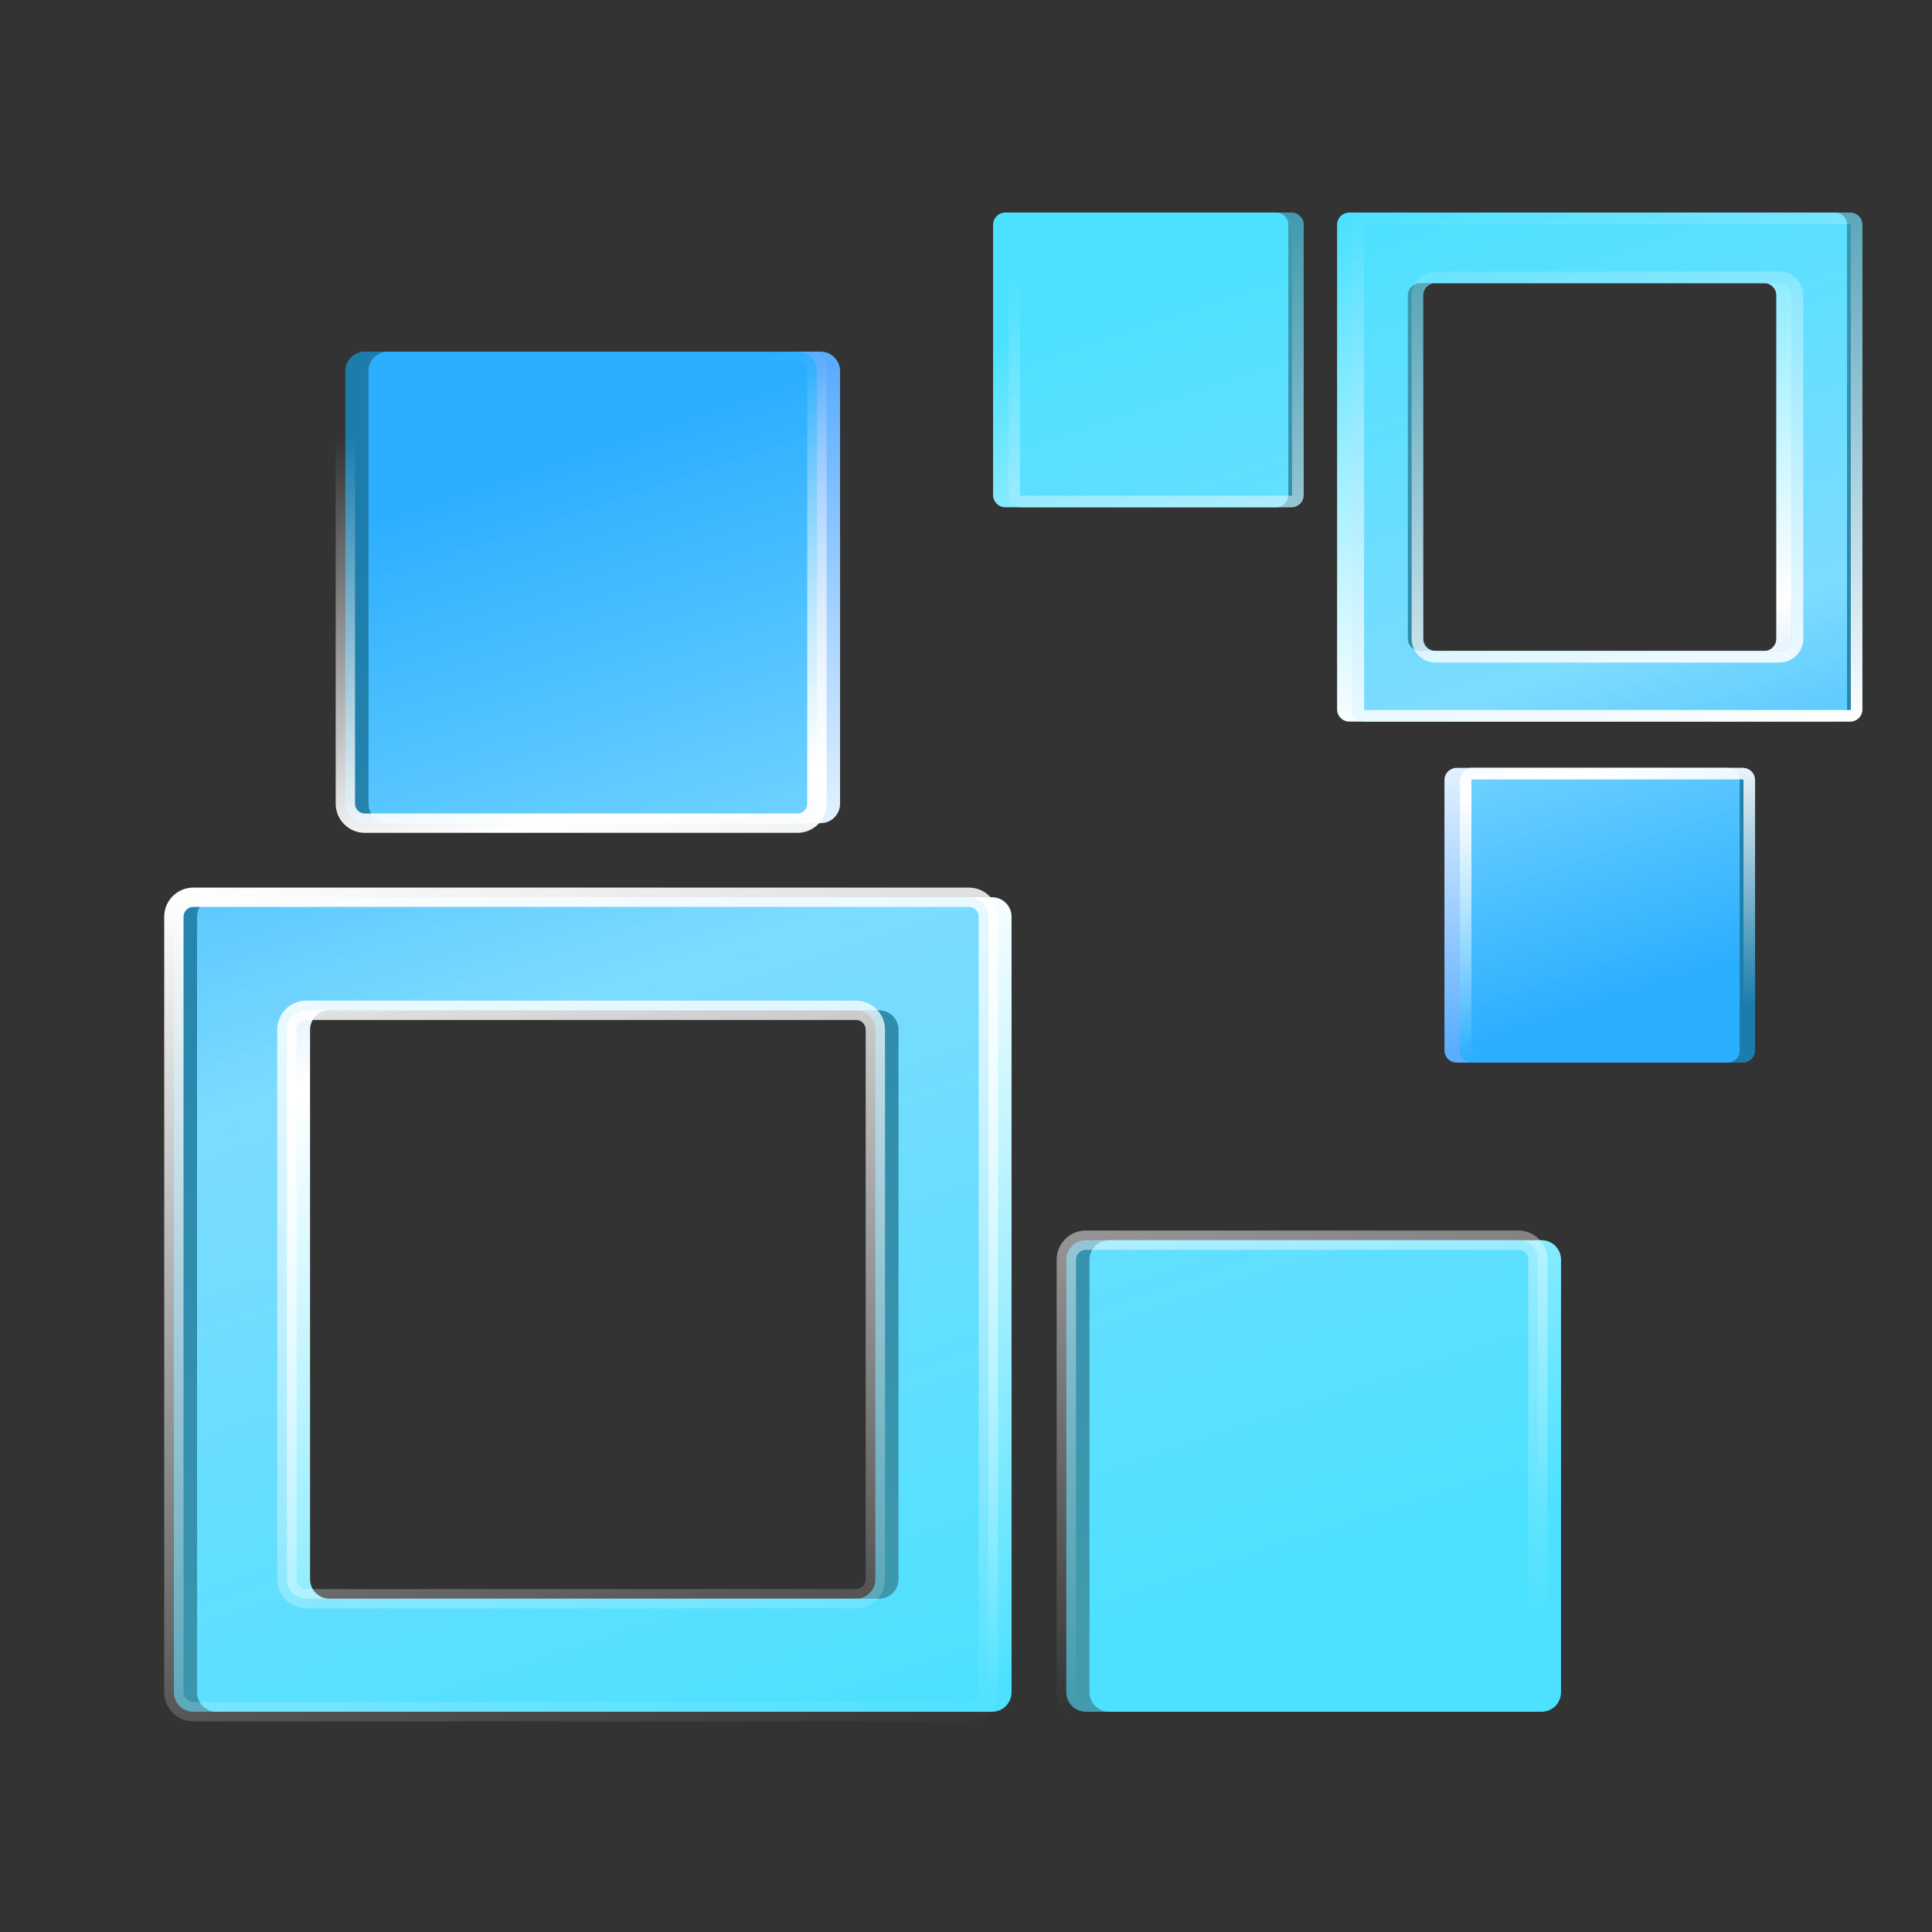
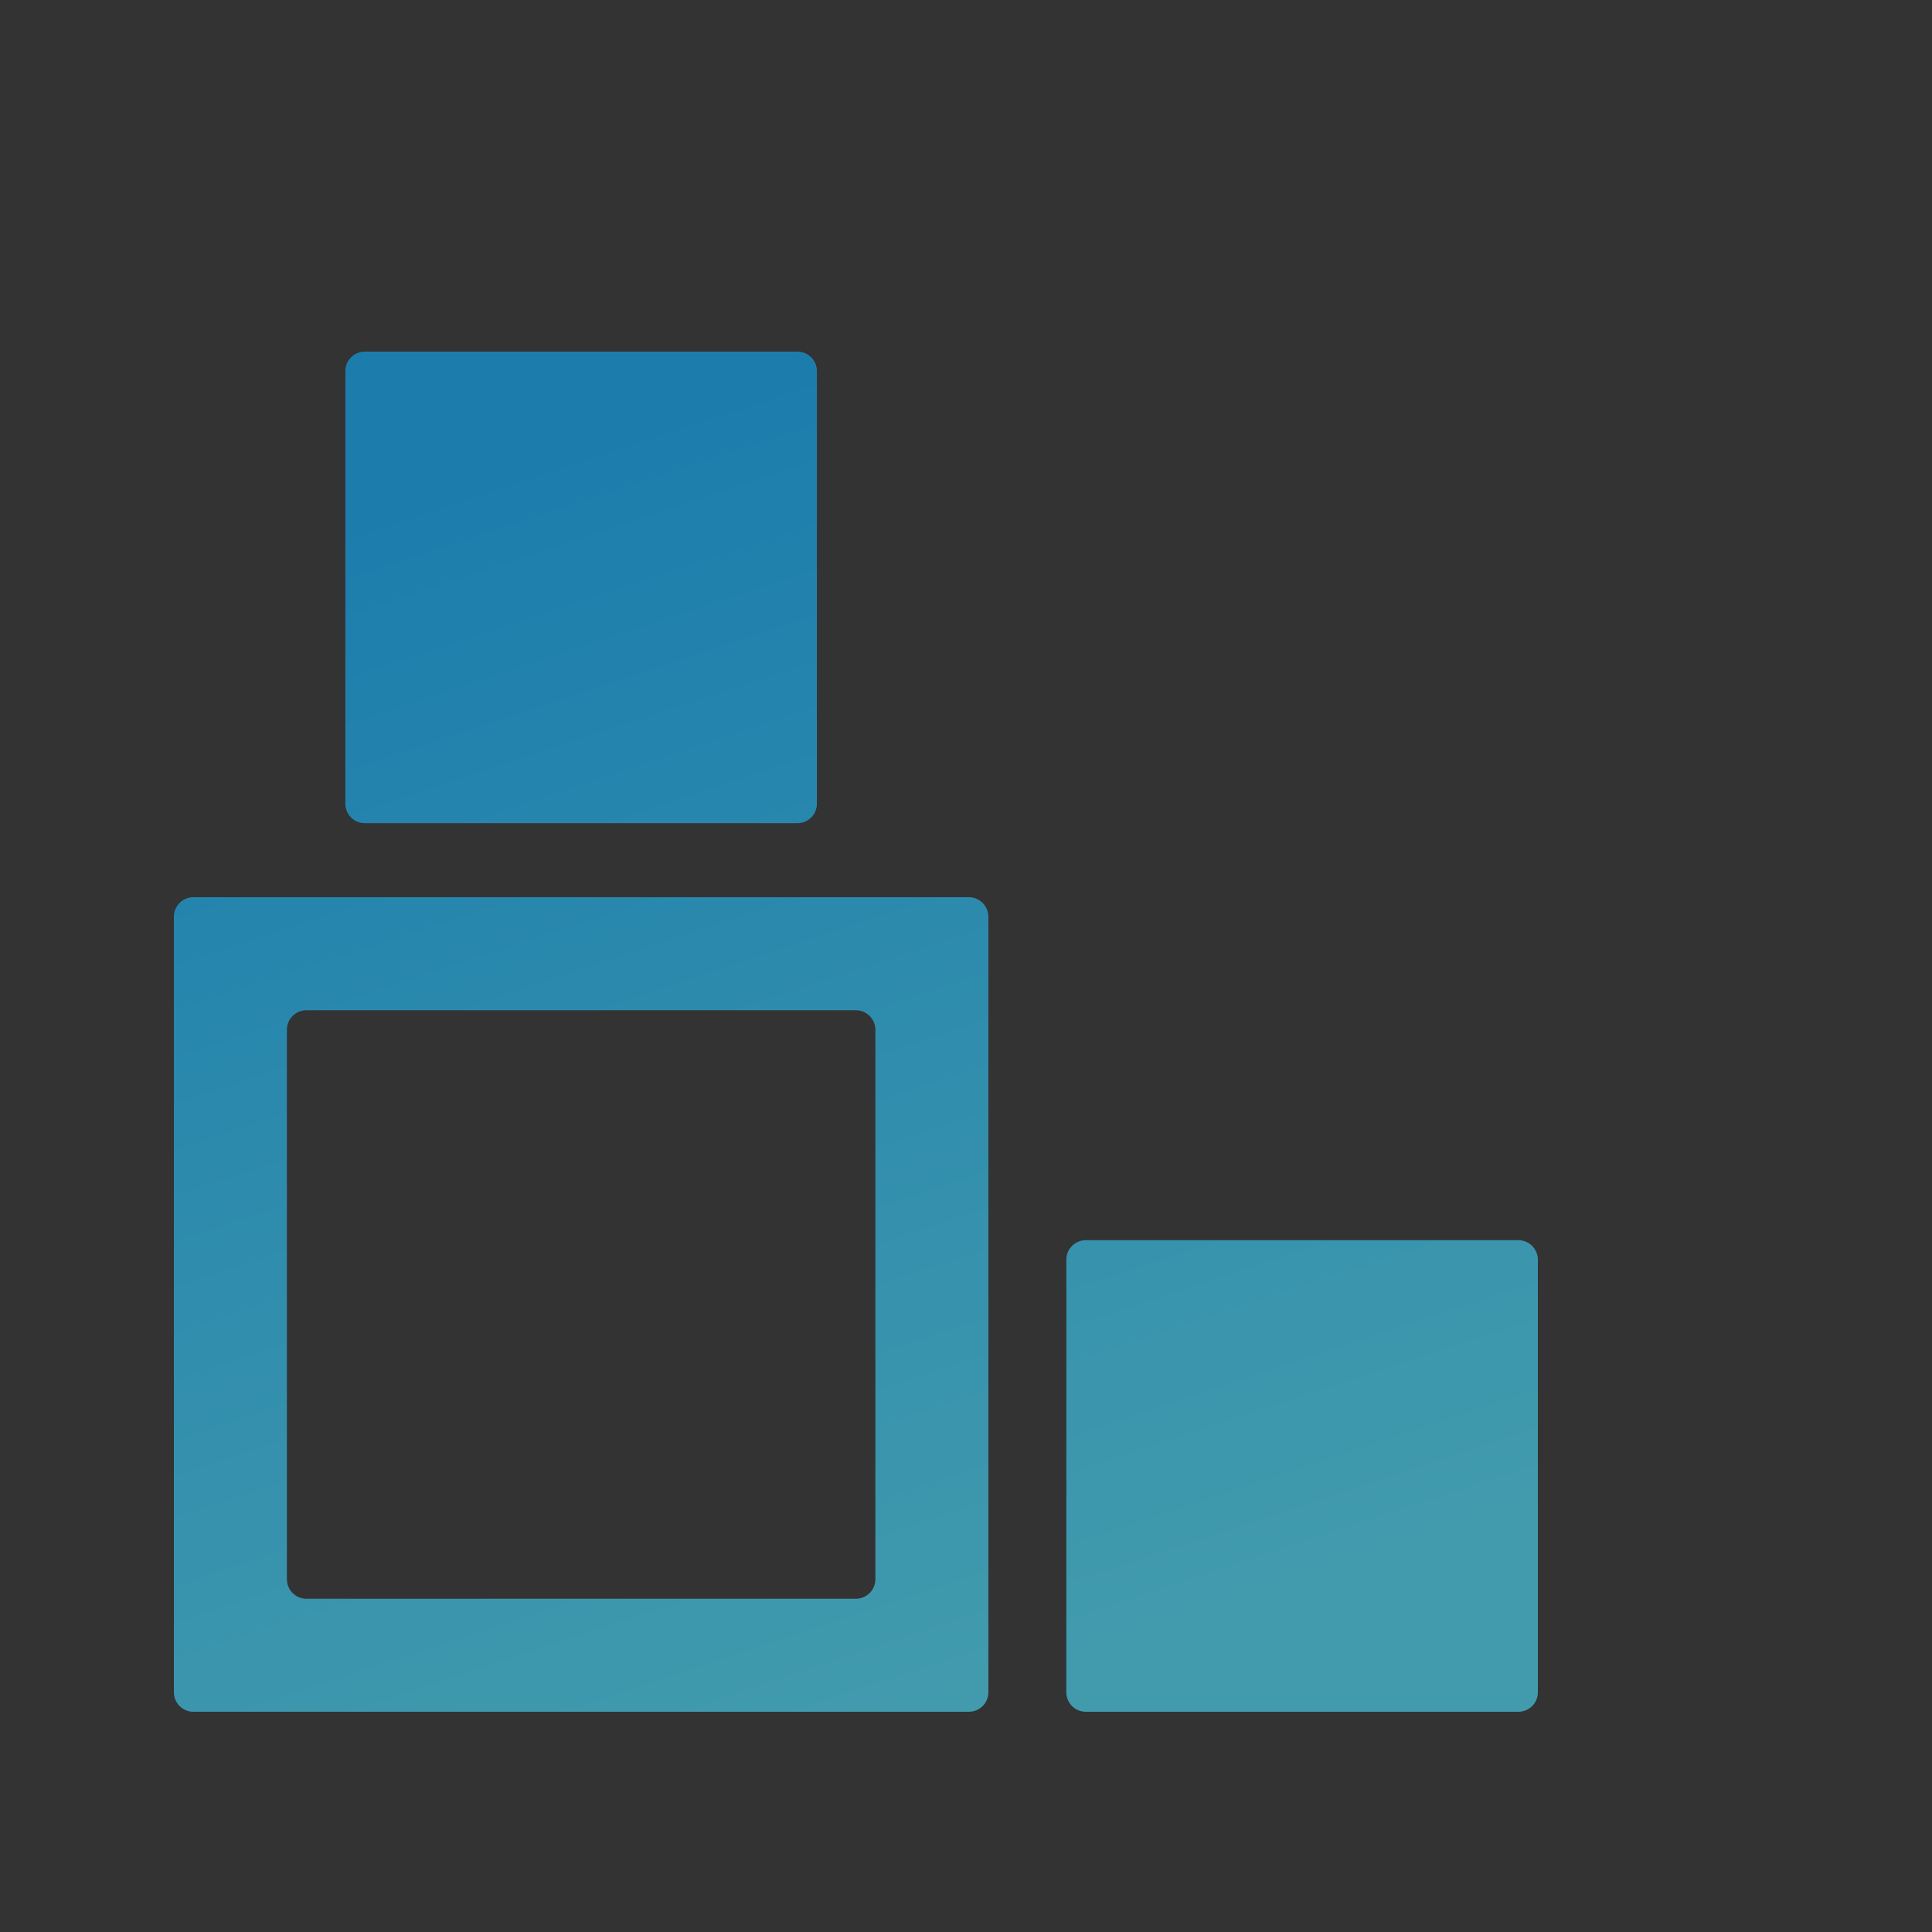
<svg xmlns="http://www.w3.org/2000/svg" width="100" height="100" viewBox="0 0 100 100" fill="none">
  <rect x="0" y="0" width="100" height="100" fill="#333333" stroke="none" />
-   <path d="M51.349 46.441C51.906 46.441 52.358 46.892 52.358 47.45V87.592C52.358 88.149 51.906 88.6 51.349 88.6H11.208C10.651 88.6 10.199 88.149 10.199 87.592V47.45C10.199 46.892 10.651 46.441 11.208 46.441H51.349ZM79.791 64.192C80.348 64.192 80.799 64.644 80.799 65.201V87.592C80.799 88.149 80.348 88.6 79.791 88.6H57.4C56.843 88.6 56.392 88.149 56.392 87.592V65.201C56.392 64.644 56.843 64.192 57.4 64.192H79.791ZM17.058 52.291C16.5 52.291 16.049 52.742 16.049 53.299V81.742C16.049 82.299 16.5 82.75 17.058 82.75H45.499C46.056 82.75 46.508 82.299 46.508 81.742V53.299C46.508 52.742 46.056 52.291 45.499 52.291H17.058ZM42.474 18.2C43.031 18.2 43.482 18.652 43.482 19.209V41.6C43.482 42.157 43.031 42.608 42.474 42.608H20.083C19.526 42.608 19.075 42.157 19.075 41.6V19.209C19.075 18.652 19.526 18.2 20.083 18.2H42.474Z" fill="url(#paint0_linear_20701_18347)" />
  <path d="M50.15 46.441C50.707 46.441 51.158 46.892 51.158 47.45V87.592C51.158 88.149 50.707 88.6 50.15 88.6H10.009C9.452 88.6 9 88.149 9 87.592V47.45C9 46.892 9.452 46.441 10.009 46.441H50.15ZM78.591 64.192C79.148 64.192 79.6 64.644 79.6 65.201V87.592C79.6 88.149 79.148 88.6 78.591 88.6H56.201C55.644 88.6 55.193 88.149 55.193 87.592V65.201C55.193 64.644 55.644 64.192 56.201 64.192H78.591ZM15.858 52.291C15.301 52.291 14.85 52.742 14.85 53.299V81.742C14.85 82.299 15.301 82.75 15.858 82.75H44.3C44.857 82.75 45.309 82.299 45.309 81.742V53.299C45.309 52.742 44.857 52.291 44.3 52.291H15.858ZM41.274 18.2C41.831 18.2 42.283 18.652 42.283 19.209V41.6C42.283 42.157 41.831 42.608 41.274 42.608H18.884C18.327 42.608 17.875 42.157 17.875 41.6V19.209C17.875 18.652 18.327 18.2 18.884 18.2H41.274Z" fill="url(#paint1_linear_20701_18347)" fill-opacity="0.6" />
-   <path d="M50.658 47.449C50.658 47.169 50.431 46.941 50.15 46.941H10.009C9.728 46.941 9.5 47.169 9.5 47.449V87.592L9.503 87.644C9.529 87.9 9.745 88.1 10.009 88.1H50.15C50.431 88.1 50.658 87.873 50.658 87.592V47.449ZM79.1 65.201C79.1 64.92 78.872 64.692 78.591 64.692H56.201C55.92 64.692 55.693 64.92 55.693 65.201V87.592C55.693 87.873 55.92 88.1 56.201 88.1H78.591C78.872 88.1 79.1 87.873 79.1 87.592V65.201ZM44.809 53.299C44.809 53.019 44.581 52.791 44.3 52.791H15.858C15.577 52.791 15.35 53.019 15.35 53.299V81.742C15.35 82.023 15.577 82.25 15.858 82.25H44.3C44.581 82.25 44.809 82.023 44.809 81.742V53.299ZM41.783 19.209C41.783 18.928 41.555 18.7 41.274 18.7H18.884C18.603 18.7 18.375 18.928 18.375 19.209V41.6C18.375 41.88 18.603 42.108 18.884 42.108H41.274C41.555 42.108 41.783 41.88 41.783 41.6V19.209ZM80.1 87.592C80.1 88.425 79.425 89.1 78.591 89.1H56.201C55.368 89.1 54.693 88.425 54.693 87.592V65.201C54.693 64.368 55.368 63.692 56.201 63.692H78.591C79.425 63.692 80.1 64.368 80.1 65.201V87.592ZM45.809 81.742C45.809 82.575 45.133 83.25 44.3 83.25H15.858C15.025 83.25 14.35 82.575 14.35 81.742V53.299C14.35 52.466 15.025 51.791 15.858 51.791H44.3C45.133 51.791 45.809 52.466 45.809 53.299V81.742ZM51.658 87.592C51.658 88.425 50.983 89.1 50.15 89.1H10.009C9.201 89.1 8.542 88.466 8.502 87.669L8.5 87.592V47.449C8.5 46.616 9.175 45.941 10.009 45.941H50.15C50.983 45.941 51.658 46.616 51.658 47.449V87.592ZM42.783 41.6C42.783 42.433 42.107 43.108 41.274 43.108H18.884C18.051 43.108 17.375 42.433 17.375 41.6V19.209C17.375 18.376 18.051 17.7 18.884 17.7H41.274C42.107 17.7 42.783 18.376 42.783 19.209V41.6Z" fill="url(#paint2_linear_20701_18347)" />
-   <path d="M69.839 37.35C69.49 37.35 69.208 37.067 69.208 36.719L69.208 11.63C69.208 11.282 69.491 11 69.839 11L94.97 11C95.319 11 95.602 11.282 95.602 11.63L95.602 36.719C95.602 37.067 95.319 37.35 94.97 37.35L69.839 37.35ZM52.033 26.255C51.684 26.255 51.402 25.973 51.402 25.625L51.402 11.63C51.402 11.282 51.684 11 52.033 11L66.051 11C66.399 11 66.682 11.282 66.682 11.63L66.682 25.625C66.682 25.973 66.399 26.255 66.051 26.255L52.033 26.255ZM91.308 33.693C91.657 33.693 91.939 33.411 91.939 33.063L91.939 15.287C91.939 14.938 91.657 14.656 91.308 14.656L73.502 14.656C73.153 14.656 72.87 14.938 72.87 15.287L72.87 33.063C72.87 33.411 73.153 33.693 73.502 33.693L91.308 33.693ZM75.396 55C75.047 55 74.764 54.718 74.764 54.37L74.764 40.375C74.764 40.027 75.047 39.745 75.396 39.745L89.414 39.745C89.762 39.745 90.045 40.027 90.045 40.375L90.045 54.37C90.045 54.718 89.762 55 89.414 55L75.396 55Z" fill="url(#paint3_linear_20701_18347)" />
-   <path d="M70.636 37.35C70.287 37.35 70.005 37.067 70.005 36.719L70.005 11.63C70.005 11.282 70.287 11 70.636 11L95.767 11C96.116 11 96.398 11.282 96.398 11.63L96.398 36.719C96.398 37.067 96.116 37.35 95.767 37.35L70.636 37.35ZM52.83 26.255C52.481 26.255 52.198 25.973 52.198 25.625L52.198 11.63C52.198 11.282 52.481 11 52.83 11L66.848 11C67.196 11 67.479 11.282 67.479 11.63L67.479 25.625C67.479 25.973 67.196 26.255 66.848 26.255L52.83 26.255ZM92.105 33.693C92.454 33.693 92.736 33.411 92.736 33.063L92.736 15.287C92.736 14.938 92.454 14.656 92.105 14.656L74.298 14.656C73.95 14.656 73.667 14.938 73.667 15.287L73.667 33.063C73.667 33.411 73.95 33.693 74.298 33.693L92.105 33.693ZM76.193 55C75.844 55 75.561 54.718 75.561 54.37L75.561 40.375C75.561 40.027 75.844 39.745 76.193 39.745L90.21 39.745C90.559 39.745 90.842 40.027 90.842 40.375L90.842 54.37C90.842 54.718 90.559 55 90.21 55L76.193 55Z" fill="url(#paint4_linear_20701_18347)" fill-opacity="0.6" />
-   <path d="M70.636 11.6L70.636 11L95.767 11L95.767 11.6L70.636 11.6ZM52.83 11.6L52.83 11L66.848 11L66.848 11.6L52.83 11.6ZM52.798 11.63L52.798 25.625C52.798 25.64 52.812 25.655 52.83 25.655L66.848 25.655C66.866 25.655 66.879 25.64 66.879 25.625L66.879 11.63C66.879 11.615 66.866 11.6 66.848 11.6L66.848 11L66.88 11.001C67.214 11.018 67.479 11.293 67.479 11.63L67.479 25.625C67.479 25.973 67.196 26.255 66.848 26.255L52.83 26.255C52.481 26.255 52.198 25.973 52.198 25.625L52.198 11.63C52.198 11.293 52.464 11.018 52.797 11.001L52.83 11L52.83 11.6C52.812 11.6 52.798 11.615 52.798 11.63ZM70.605 11.63L70.605 36.719C70.605 36.735 70.618 36.75 70.636 36.75L95.767 36.75C95.781 36.75 95.791 36.741 95.796 36.731L95.798 36.719L95.798 11.63C95.798 11.615 95.785 11.6 95.767 11.6L95.767 11L95.799 11.001C96.133 11.018 96.398 11.293 96.398 11.63L96.398 36.719C96.398 37.056 96.133 37.332 95.799 37.349L95.767 37.35L70.636 37.35L70.604 37.349C70.27 37.332 70.005 37.056 70.005 36.719L70.005 11.63L70.005 11.598C70.022 11.275 70.281 11.017 70.604 11.001L70.636 11L70.636 11.6C70.618 11.6 70.605 11.615 70.605 11.63ZM93.336 15.287L93.336 33.063C93.336 33.743 92.784 34.293 92.105 34.293L92.105 33.693C92.453 33.693 92.736 33.411 92.736 33.063L92.736 15.287L92.735 15.254C92.719 14.932 92.46 14.673 92.137 14.657L92.105 14.656L74.298 14.656C73.961 14.656 73.685 14.921 73.668 15.254L73.667 15.287L73.667 33.063C73.667 33.4 73.932 33.676 74.266 33.693L74.298 33.693L74.298 34.293C73.619 34.293 73.067 33.743 73.067 33.063L73.067 15.287C73.067 14.606 73.619 14.056 74.298 14.056L92.105 14.056C92.784 14.056 93.336 14.606 93.336 15.287ZM74.298 34.293L74.298 33.693L92.105 33.693L92.105 34.293L74.298 34.293ZM76.193 40.345L76.193 39.745L90.21 39.745L90.21 40.345L76.193 40.345ZM76.161 40.375L76.161 54.37C76.161 54.385 76.174 54.4 76.193 54.4L90.21 54.4C90.229 54.4 90.242 54.385 90.242 54.37L90.242 40.375C90.242 40.36 90.229 40.345 90.21 40.345L90.21 39.745L90.243 39.746C90.566 39.762 90.825 40.021 90.841 40.343L90.842 40.375L90.842 54.37C90.842 54.707 90.577 54.982 90.243 54.999L90.21 55L76.193 55C75.844 55 75.561 54.718 75.561 54.37L75.561 40.375C75.561 40.038 75.827 39.763 76.16 39.746L76.193 39.745L76.193 40.345C76.174 40.345 76.161 40.36 76.161 40.375Z" fill="url(#paint5_linear_20701_18347)" />
  <defs>
    <linearGradient id="paint0_linear_20701_18347" x1="19.229" y1="26.739" x2="40.548" y2="91.178" gradientUnits="userSpaceOnUse">
      <stop stop-color="#5AACFF" />
      <stop offset="0.398" stop-color="white" />
      <stop offset="1" stop-color="#4CE1FF" />
    </linearGradient>
    <linearGradient id="paint1_linear_20701_18347" x1="18.03" y1="26.739" x2="39.348" y2="91.178" gradientUnits="userSpaceOnUse">
      <stop stop-color="#0DAFFF" />
      <stop offset="1" stop-color="#4CE1FF" />
    </linearGradient>
    <linearGradient id="paint2_linear_20701_18347" x1="33.974" y1="19.547" x2="47.668" y2="90.204" gradientUnits="userSpaceOnUse">
      <stop stop-color="white" stop-opacity="0" />
      <stop offset="0.299" stop-color="white" />
      <stop offset="1" stop-color="white" stop-opacity="0" />
    </linearGradient>
    <linearGradient id="paint3_linear_20701_18347" x1="89.948" y1="49.663" x2="76.642" y2="9.375" gradientUnits="userSpaceOnUse">
      <stop stop-color="#5AACFF" />
      <stop offset="0.398" stop-color="white" />
      <stop offset="1" stop-color="#4CE1FF" />
    </linearGradient>
    <linearGradient id="paint4_linear_20701_18347" x1="90.745" y1="49.663" x2="77.439" y2="9.375" gradientUnits="userSpaceOnUse">
      <stop stop-color="#0DAFFF" />
      <stop offset="1" stop-color="#4CE1FF" />
    </linearGradient>
    <linearGradient id="paint5_linear_20701_18347" x1="80.673" y1="53.862" x2="72.247" y2="10.315" gradientUnits="userSpaceOnUse">
      <stop stop-color="white" stop-opacity="0" />
      <stop offset="0.299" stop-color="white" />
      <stop offset="1" stop-color="white" stop-opacity="0" />
    </linearGradient>
  </defs>
</svg>